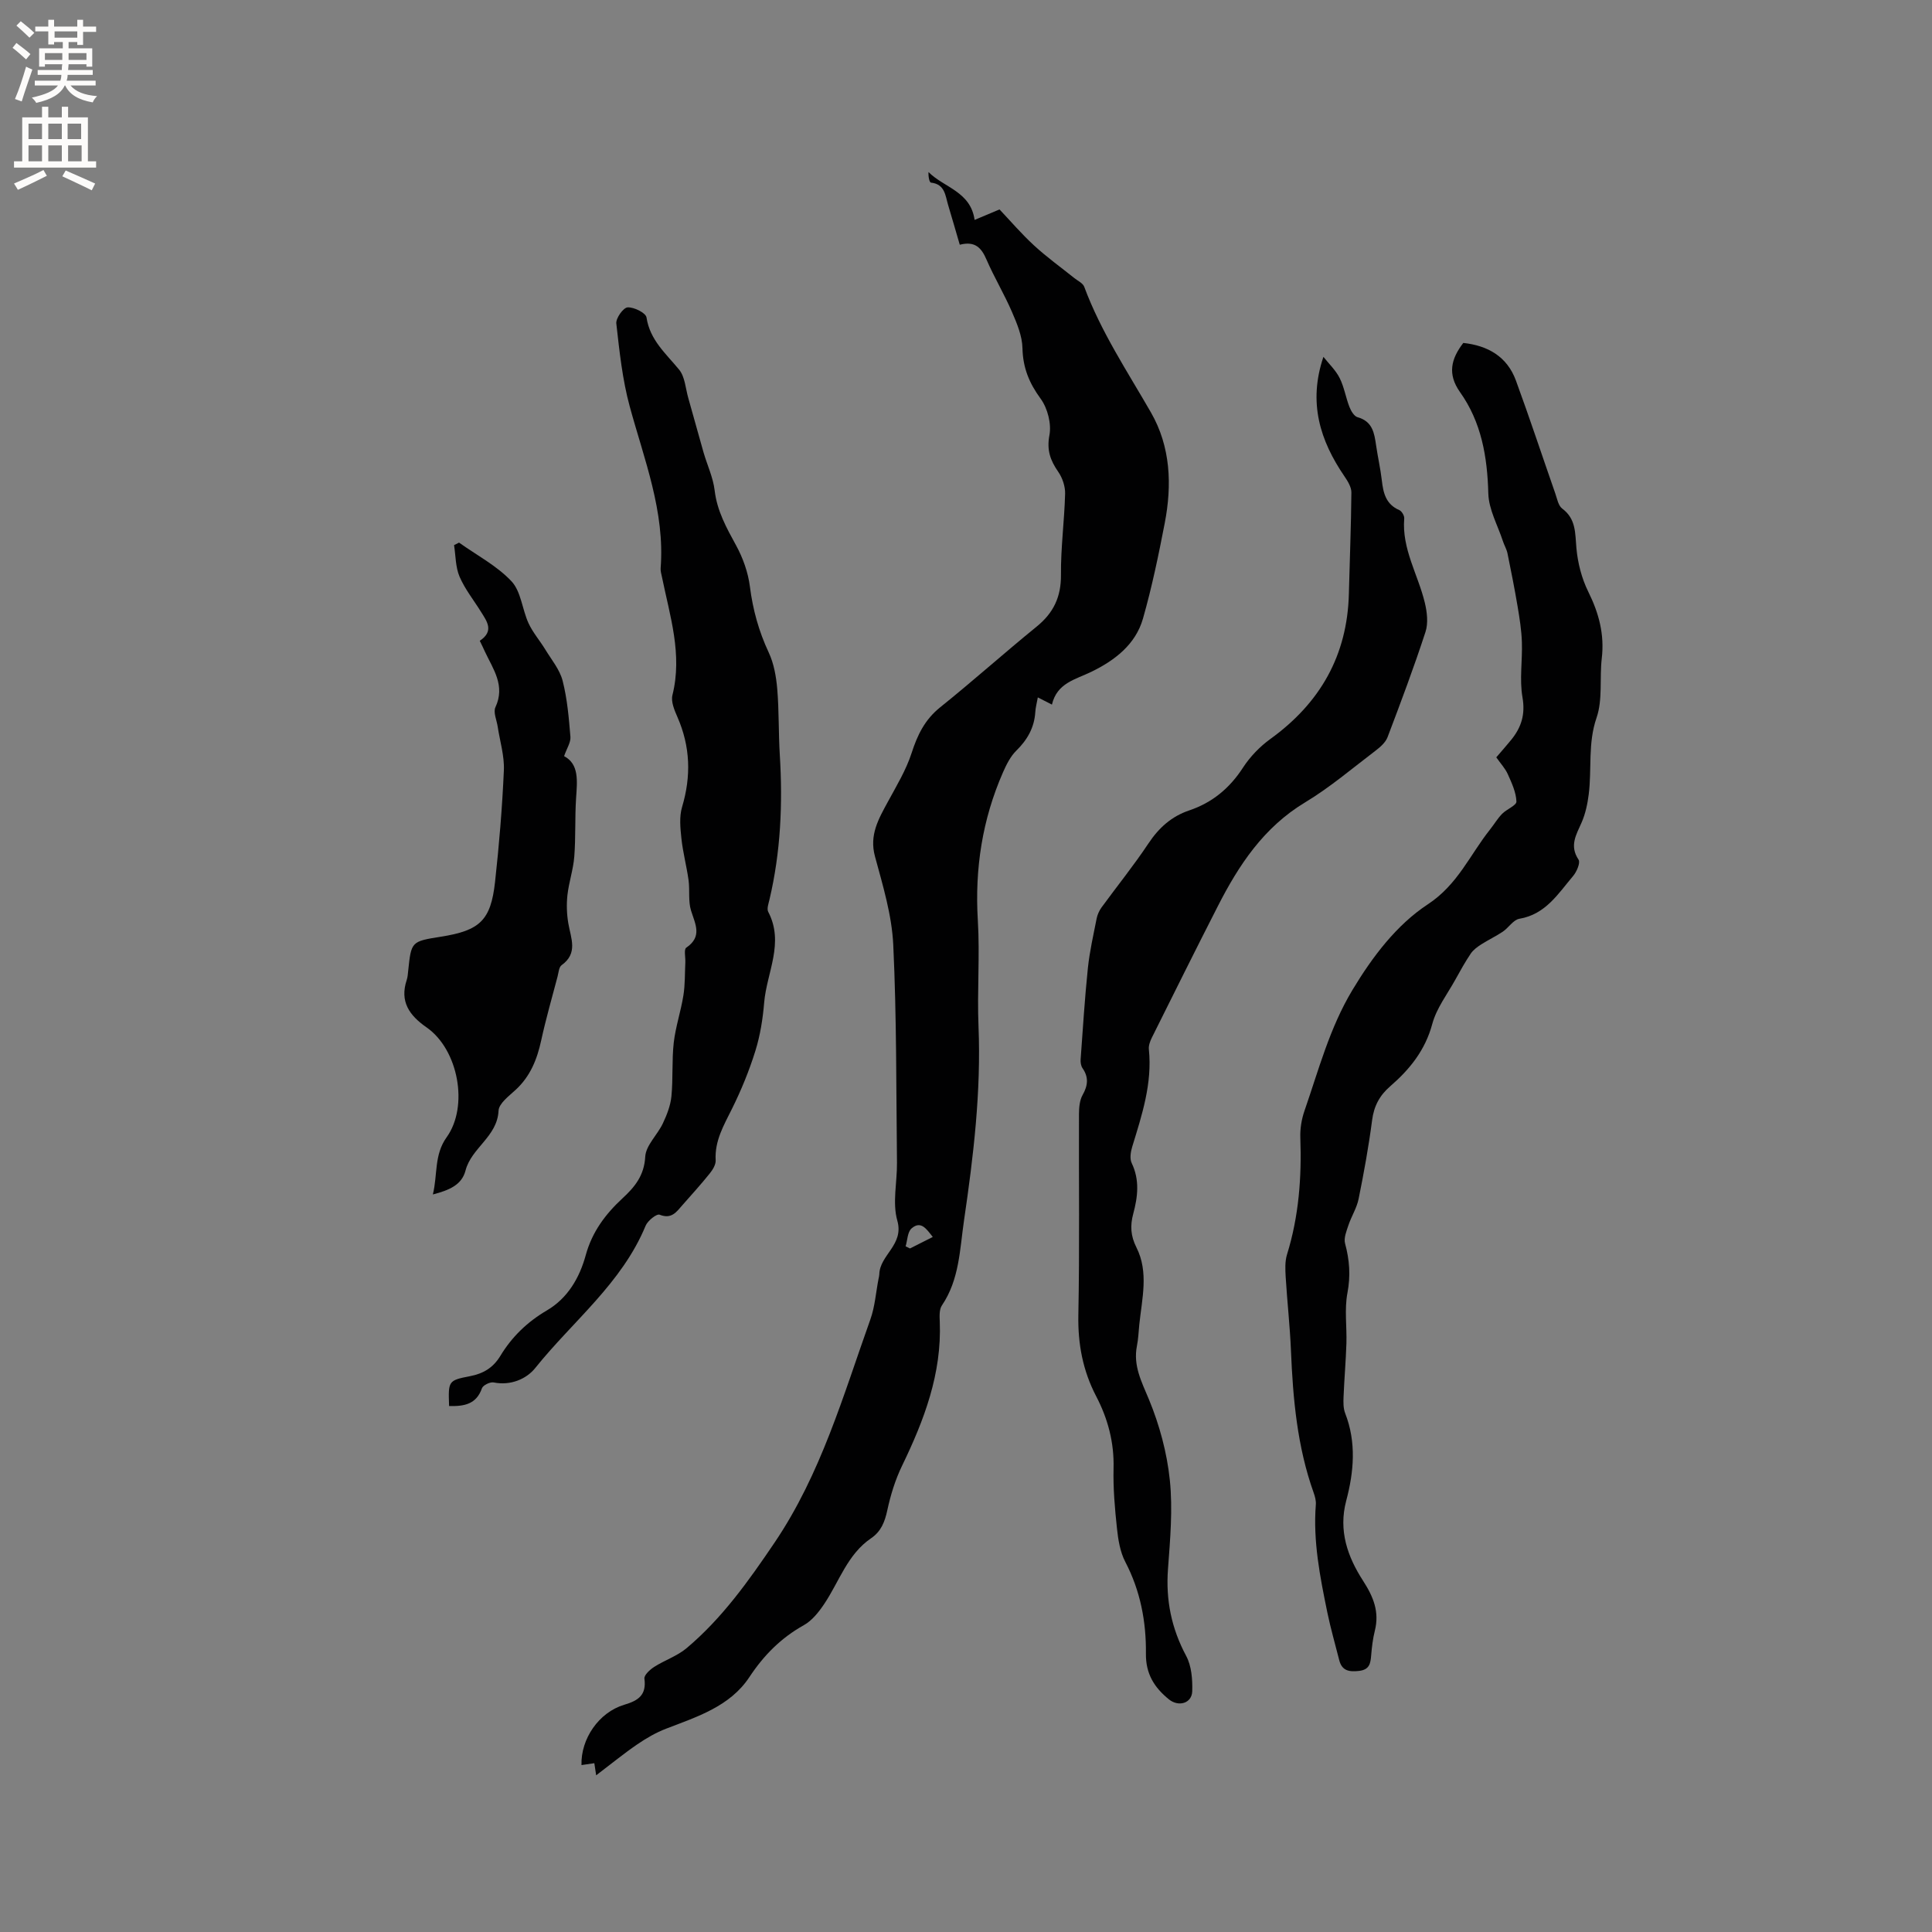
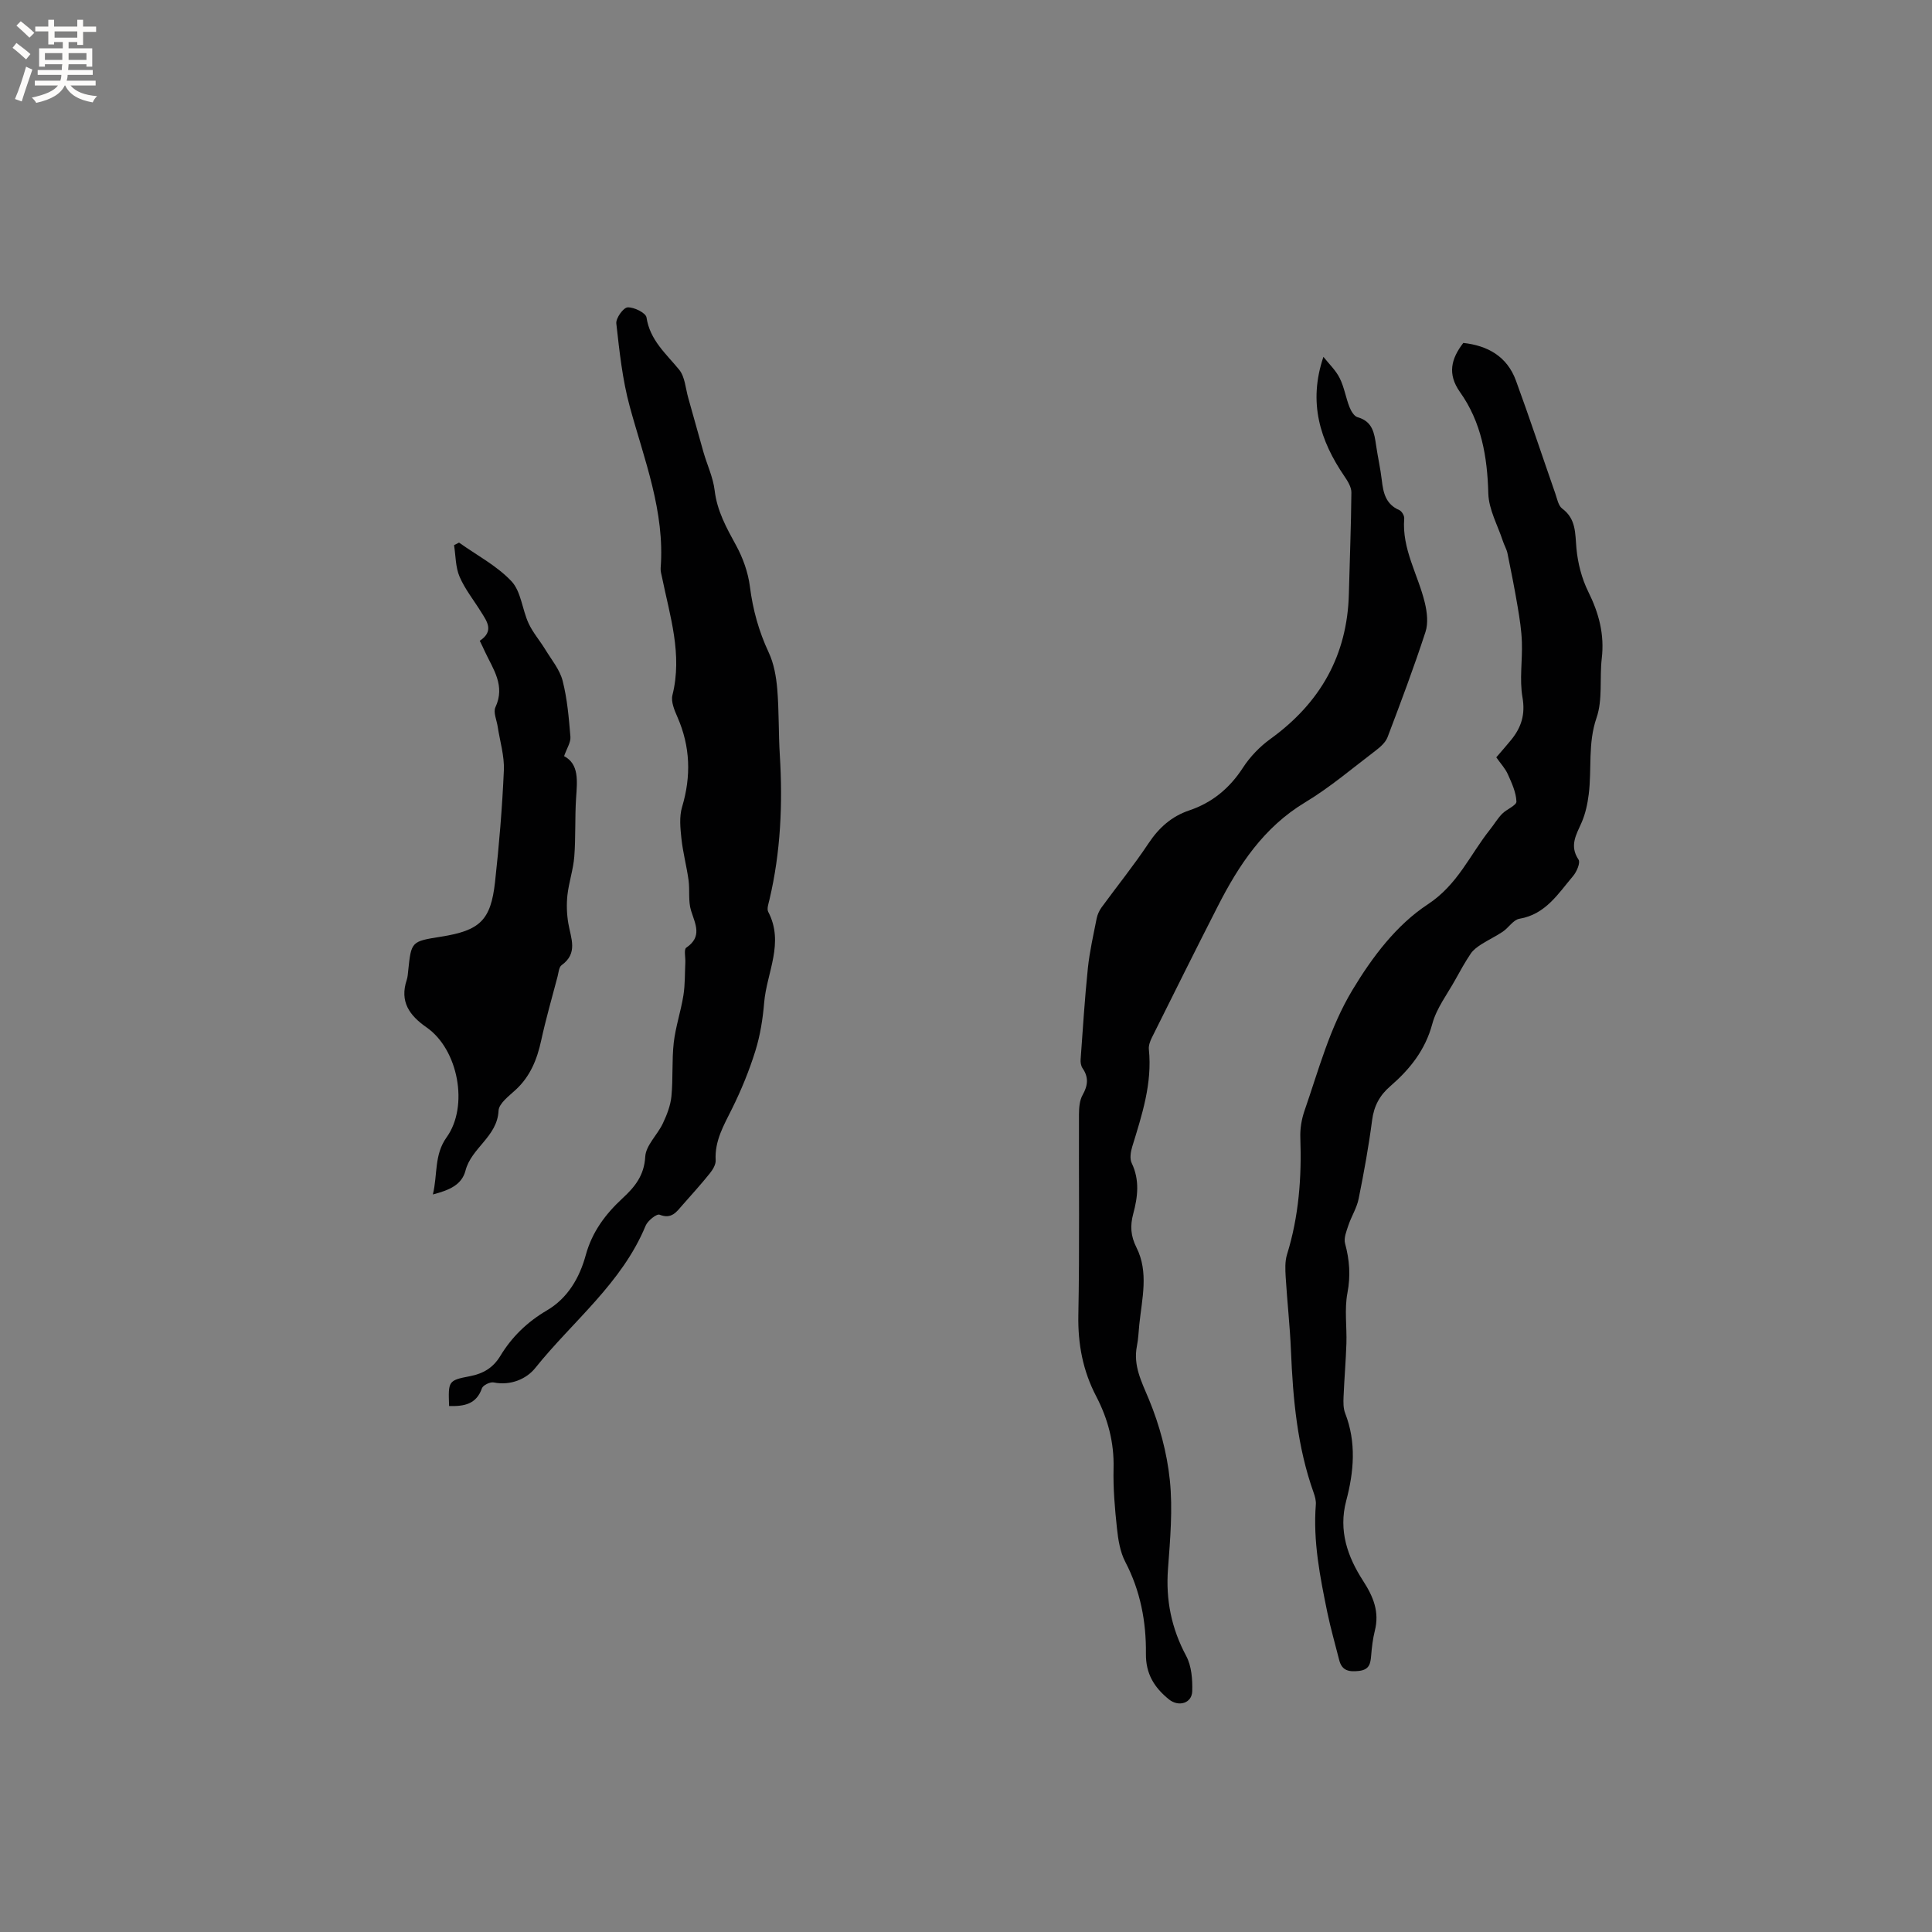
<svg xmlns="http://www.w3.org/2000/svg" enable-background="new 0 0 400 400" viewBox="0 0 400 400">
  <rect x="0" y="0" width="400" height="400" fill="#808080" stroke="none" />
  <g fill="#010102">
-     <path d="m198.71 50.67c-.87-2.97-1.62-5.6-2.41-8.22-.59-1.97-.65-4.31-3.54-4.64-.36-.04-.58-1.28-.52-2.19 3.17 3.21 8.72 4.02 9.54 9.91 1.5-.63 3.15-1.32 5.16-2.17 2.2 2.32 4.53 5.05 7.16 7.47 2.62 2.41 5.53 4.5 8.31 6.73.72.58 1.79 1.06 2.07 1.82 3.45 9.3 8.92 17.5 13.82 26.03 4.07 7.09 4.37 14.99 2.85 22.88-1.28 6.64-2.66 13.29-4.51 19.78-1.53 5.38-5.88 8.68-10.67 11.01-3.32 1.62-7.12 2.3-8.18 6.8-1.12-.57-1.89-.97-2.92-1.49-.21 1.19-.47 2.09-.52 3.01-.2 3.23-1.63 5.75-3.93 8.01-1.22 1.2-2.06 2.9-2.77 4.51-4.28 9.77-5.85 19.96-5.2 30.64.44 7.29-.16 14.64.14 21.94.55 13.52-1.04 26.84-3 40.17-.89 6.07-.95 12.23-4.57 17.59-.58.85-.5 2.26-.45 3.4.43 10.72-3.22 20.33-7.79 29.77-1.41 2.9-2.39 6.08-3.07 9.24-.52 2.41-1.29 4.4-3.35 5.8-4.9 3.33-6.59 8.94-9.68 13.56-1.13 1.69-2.53 3.48-4.25 4.44-4.74 2.65-8.28 6.22-11.29 10.77-4 6.05-10.8 8.19-17.24 10.67-2.09.8-4.08 1.96-5.93 3.22-2.76 1.88-5.35 4.01-8.54 6.43-.21-1.37-.29-1.89-.38-2.51-.85.12-1.75.26-2.66.39-.16-5.41 3.58-10.92 8.86-12.49 2.94-.87 4.62-2.02 4.17-5.41-.1-.72 1.14-1.86 2.01-2.42 2.17-1.39 4.75-2.24 6.69-3.86 7.37-6.19 12.86-13.92 18.24-21.87 9.6-14.2 14.2-30.41 19.84-46.22.95-2.66 1.14-5.59 1.69-8.39.06-.31.15-.63.16-.94.09-4.03 5.16-6.09 3.73-11.12-1.05-3.7-.03-7.96-.07-11.97-.17-15.05-.06-30.11-.77-45.13-.29-6.16-2.16-12.3-3.79-18.32-1.2-4.44.75-7.75 2.67-11.29 1.79-3.3 3.78-6.58 4.92-10.11 1.21-3.75 2.74-6.91 5.9-9.45 6.78-5.44 13.26-11.25 20-16.73 3.48-2.83 5.06-6.14 5.02-10.7-.05-5.59.71-11.19.86-16.79.04-1.5-.54-3.26-1.4-4.51-1.64-2.37-2.44-4.48-1.85-7.61.45-2.37-.38-5.61-1.83-7.58-2.37-3.24-3.66-6.4-3.75-10.44-.05-2.51-1.13-5.1-2.16-7.48-1.59-3.69-3.68-7.16-5.28-10.85-1.03-2.4-2.33-3.92-5.54-3.09zm-5.59 205.43c-1.31-1.66-2.46-3.46-4.4-1.76-.84.74-.84 2.44-1.22 3.7.3.15.6.29.9.44 1.53-.78 3.06-1.55 4.72-2.38z" />
    <path d="m302.96 71c5.06.55 9.07 2.8 10.9 7.8 2.84 7.75 5.43 15.59 8.15 23.38.38 1.09.62 2.51 1.42 3.11 2.91 2.16 2.67 5.11 2.95 8.21.28 3.08 1.1 6.28 2.47 9.04 2.19 4.42 3.36 8.82 2.78 13.76-.48 4.1.22 8.53-1.08 12.3-1.83 5.3-.96 10.59-1.62 15.85-.25 1.98-.68 4.02-1.47 5.83-1.12 2.55-2.57 4.81-.64 7.7.42.63-.38 2.51-1.12 3.38-3.1 3.66-5.69 7.94-11.12 8.86-1.26.21-2.23 1.85-3.44 2.67-1.44.97-3.03 1.71-4.49 2.65-.79.51-1.62 1.12-2.14 1.88-1.17 1.74-2.19 3.58-3.2 5.41-1.67 3.02-3.9 5.91-4.77 9.16-1.46 5.44-4.66 9.4-8.71 12.91-2.19 1.89-3.37 4.09-3.75 7.02-.71 5.46-1.7 10.89-2.79 16.28-.38 1.9-1.5 3.63-2.12 5.49-.4 1.21-.99 2.64-.69 3.75.93 3.43 1.17 6.69.49 10.26-.64 3.38-.1 6.97-.21 10.46-.12 3.67-.44 7.34-.59 11.01-.05 1.14-.07 2.39.33 3.42 2.35 6.03 1.81 12.13.22 18.12-1.65 6.21.3 11.63 3.48 16.56 2.16 3.34 3.43 6.46 2.44 10.38-.41 1.64-.61 3.34-.75 5.03-.14 1.7-.32 3.02-2.55 3.27-2.09.23-3.53-.06-4.08-2.28-.82-3.27-1.77-6.52-2.45-9.83-1.51-7.36-2.98-14.74-2.38-22.34.06-.81-.18-1.69-.46-2.47-3.39-9.51-4.28-19.4-4.69-29.39-.21-5.07-.78-10.13-1.09-15.2-.09-1.56-.18-3.24.27-4.7 2.45-7.9 3.05-15.97 2.76-24.18-.07-1.85.25-3.82.86-5.58 2.94-8.47 5.19-17.13 9.92-25 4.19-6.97 9.17-13.51 15.6-17.74 6.24-4.1 8.72-10.26 12.89-15.49.85-1.07 1.55-2.27 2.5-3.25.94-.96 3-1.75 2.97-2.55-.07-1.91-.97-3.84-1.78-5.65-.55-1.23-1.53-2.26-2.39-3.5 1.07-1.26 2.12-2.43 3.1-3.64 2.09-2.58 2.94-5.25 2.32-8.8-.64-3.69.01-7.6-.12-11.4-.08-2.46-.47-4.93-.88-7.36-.62-3.69-1.35-7.36-2.1-11.03-.18-.88-.68-1.69-.96-2.56-1.07-3.27-2.92-6.53-3.01-9.83-.2-7.6-1.42-14.78-5.89-21.04-2.59-3.69-1.84-6.83.71-10.14z" />
    <path d="m274 73.88c1.14 1.45 2.55 2.77 3.36 4.39.94 1.86 1.26 4.03 2.03 5.99.32.82.96 1.92 1.68 2.12 3.11.86 3.47 3.29 3.84 5.85.35 2.41.9 4.79 1.18 7.21.3 2.64.84 4.97 3.62 6.17.51.22 1.07 1.17 1.02 1.73-.52 6.31 2.86 11.62 4.26 17.43.47 1.94.74 4.25.14 6.07-2.39 7.33-5.11 14.57-7.85 21.78-.41 1.08-1.48 2.03-2.45 2.77-4.81 3.65-9.45 7.62-14.6 10.72-8.59 5.17-13.75 12.98-18.11 21.54-4.61 9.03-9.13 18.12-13.65 27.2-.36.73-.69 1.63-.61 2.4.73 7.06-1.43 13.6-3.45 20.18-.32 1.05-.54 2.45-.11 3.36 1.69 3.52 1.27 7 .32 10.53-.65 2.43-.55 4.54.67 6.96 2.58 5.11 1.14 10.6.59 15.95-.15 1.47-.2 2.97-.49 4.42-.81 4.11.96 7.41 2.49 11.1 2.18 5.27 3.73 11.01 4.32 16.68.63 6.06.07 12.29-.38 18.41-.48 6.43.71 12.3 3.77 18.01 1.11 2.08 1.32 4.85 1.25 7.29-.07 2.53-2.84 3.32-4.85 1.68-3.01-2.45-4.79-5.27-4.74-9.46.07-6.6-1.14-13-4.27-18.99-1.08-2.07-1.48-4.61-1.73-6.99-.44-4.1-.8-8.25-.7-12.37.14-5.36-1.17-10.27-3.6-14.93-2.75-5.28-3.8-10.78-3.69-16.78.27-13.87.08-27.75.13-41.63.01-1.33.12-2.85.75-3.96 1.11-1.97 1.29-3.68-.02-5.56-.32-.47-.43-1.2-.39-1.79.46-6.3.85-12.62 1.5-18.9.36-3.46 1.15-6.88 1.82-10.3.16-.8.53-1.61 1-2.27 3.24-4.44 6.7-8.72 9.74-13.29 2.15-3.23 4.77-5.58 8.42-6.81 4.79-1.62 8.38-4.6 11.15-8.88 1.46-2.25 3.47-4.33 5.65-5.91 10.3-7.44 15.94-17.28 16.26-30.07.17-6.99.46-13.97.52-20.96.01-1.11-.75-2.35-1.43-3.34-5.04-7.38-7.57-15.25-4.36-24.75z" />
    <path d="m92.98 291.1c-.18-5.14-.21-5.31 4.3-6.17 2.81-.54 4.82-1.76 6.3-4.19 2.39-3.96 5.6-7.06 9.64-9.43 4.34-2.54 6.78-6.79 8.05-11.44 1.33-4.85 4.08-8.5 7.64-11.8 2.5-2.31 4.47-4.69 4.68-8.59.13-2.35 2.53-4.52 3.65-6.9.83-1.76 1.58-3.68 1.77-5.59.36-3.68.07-7.44.48-11.11.38-3.3 1.48-6.51 2-9.79.36-2.24.29-4.56.4-6.84.05-1.05-.33-2.69.19-3.04 3.36-2.29 1.89-4.83 1-7.66-.62-1.96-.24-4.22-.52-6.31-.4-2.89-1.17-5.73-1.48-8.63-.23-2.16-.47-4.52.14-6.54 1.9-6.38 1.71-12.5-.96-18.6-.62-1.42-1.38-3.19-1.04-4.55 2.11-8.43-.52-16.37-2.16-24.42-.13-.62-.33-1.26-.28-1.88.9-11.74-3.4-22.45-6.4-33.46-1.52-5.57-2.13-11.42-2.78-17.19-.12-1.08 1.45-3.28 2.34-3.33 1.32-.08 3.77 1.14 3.91 2.08.71 4.71 4.03 7.48 6.76 10.82 1.21 1.48 1.32 3.87 1.89 5.86 1.07 3.74 2.08 7.49 3.15 11.23.76 2.64 1.99 5.21 2.31 7.9.5 4.26 2.45 7.75 4.44 11.39 1.42 2.6 2.49 5.6 2.86 8.53.61 4.79 1.84 9.25 3.89 13.63 1.08 2.3 1.55 5 1.77 7.56.38 4.53.25 9.11.53 13.66.62 10.1.19 20.11-2.15 29.99-.19.82-.57 1.87-.25 2.49 3.39 6.46-.32 12.58-.84 18.82-.28 3.36-.82 6.77-1.82 9.98-1.27 4.08-2.91 8.09-4.81 11.92-1.7 3.44-3.64 6.67-3.41 10.72.05.9-.61 1.97-1.23 2.74-1.79 2.23-3.72 4.35-5.61 6.5-1.25 1.42-2.27 3.03-4.77 2.03-.6-.24-2.46 1.24-2.89 2.28-4.92 11.92-15.09 19.77-22.85 29.46-1.8 2.25-5.07 3.7-8.61 2.99-.73-.15-2.21.57-2.43 1.21-1.16 3.31-3.67 3.76-6.8 3.67z" />
    <path d="m99.33 132.67c3.02-2.01 1.5-4.01.26-5.99-1.5-2.42-3.33-4.7-4.44-7.28-.85-1.98-.8-4.35-1.14-6.54.34-.17.69-.35 1.03-.52 3.67 2.62 7.82 4.78 10.85 8 2 2.12 2.22 5.84 3.54 8.7.89 1.93 2.35 3.6 3.47 5.44 1.29 2.12 3 4.16 3.59 6.48.96 3.76 1.29 7.71 1.61 11.6.09 1.14-.74 2.35-1.31 3.99 3.14 1.66 2.72 5.15 2.48 8.72-.26 4.02-.06 8.07-.37 12.08-.21 2.68-1.12 5.3-1.42 7.97-.21 1.94-.14 3.96.19 5.88.53 3.08 2.05 6.16-1.4 8.63-.55.4-.62 1.53-.83 2.34-1.16 4.4-2.42 8.78-3.39 13.23-.85 3.92-2.25 7.43-5.27 10.22-1.39 1.29-3.49 2.83-3.56 4.34-.26 5.39-5.62 7.67-6.84 12.39-.78 3.01-3.43 4.08-6.76 4.95 1.01-4.14.23-8.19 2.85-11.84 4.61-6.42 2.43-18.16-4.14-22.74-3.59-2.5-5.61-5.35-4.12-9.84.2-.6.23-1.25.3-1.88.64-6.09.63-6.09 6.8-7.07 8.03-1.27 10.3-3.37 11.18-11.3.85-7.69 1.49-15.41 1.83-23.13.13-3-.82-6.04-1.28-9.06-.2-1.35-.95-2.97-.47-4.01 2.09-4.47-.46-7.87-2.17-11.51-.3-.68-.63-1.34-1.07-2.25z" />
  </g>
  <path d="m2.6 9.9.8-1c.9.7 1.9 1.4 2.9 2.3l-.9 1.1c-1.1-1-2-1.8-2.8-2.4zm.5 10.6c.9-2.1 1.6-4.3 2.3-6.7.4.2.8.4 1.3.6-.7 2.1-1.5 4.3-2.2 6.6zm.3-15.2.9-.9c1 .8 2 1.6 2.8 2.4l-1 1c-.9-.9-1.8-1.7-2.7-2.5zm12.6-1.2h1.2v1.4h2.7v1.1h-2.7v2.7h-1.2v-.6h-1.8v1.3h4.9v3.8h-1.2v-.5h-3.7c0 .4-.1.9-.1 1.2h5.1v1h-5.2c0 .5-.1.9-.2 1.2h6v1h-5.2c1.1 1.3 2.9 2 5.5 2.2-.4.4-.7.8-.9 1.3-2.9-.5-4.8-1.6-5.7-3.5h-.1c-.8 1.7-2.7 2.9-5.9 3.6-.2-.4-.6-.8-.9-1.1 2.8-.6 4.6-1.4 5.4-2.5h-4.8v-1h5.3c.1-.3.2-.7.2-1.2h-4.9v-1h5c0-.4 0-.8.1-1.2h-3.6v.5h-1.2v-3.8h4.9v-1.3h-1.8v.5h-1.2v-2.7h-2.7v-1h2.7v-1.4h1.2v1.4h4.8zm-6.7 8.3h3.6c0-.4 0-.9 0-1.4h-3.6zm1.9-4.6h4.8v-1.3h-4.7v1.3zm6.7 3.2h-3.7v1.4h3.7z" fill="#fcfbfa" />
-   <path d="m8.7 22.1h1.3v2.2h2.8v-2.2h1.3v2.2h4.1v9.1h1.7v1.3h-17v-1.3h1.7v-9.1h4.1zm.3 13.1.7 1.2c-1.8.9-3.8 1.9-6 2.9-.2-.4-.5-.8-.8-1.3 2.3-1 4.4-1.9 6.1-2.8zm-3.1-6.4h2.8v-3.2h-2.8zm0 4.6h2.8v-3.3h-2.8zm4.1-4.6h2.8v-3.2h-2.8zm0 4.6h2.8v-3.3h-2.8zm3.6 1.9c2.1.9 4.1 1.8 6.1 2.7l-.7 1.4c-2.2-1.1-4.2-2-6.1-2.9zm3.2-9.7h-2.8v3.2h2.8zm-2.7 7.8h2.8v-3.3h-2.8z" fill="#fcfbfa" />
</svg>